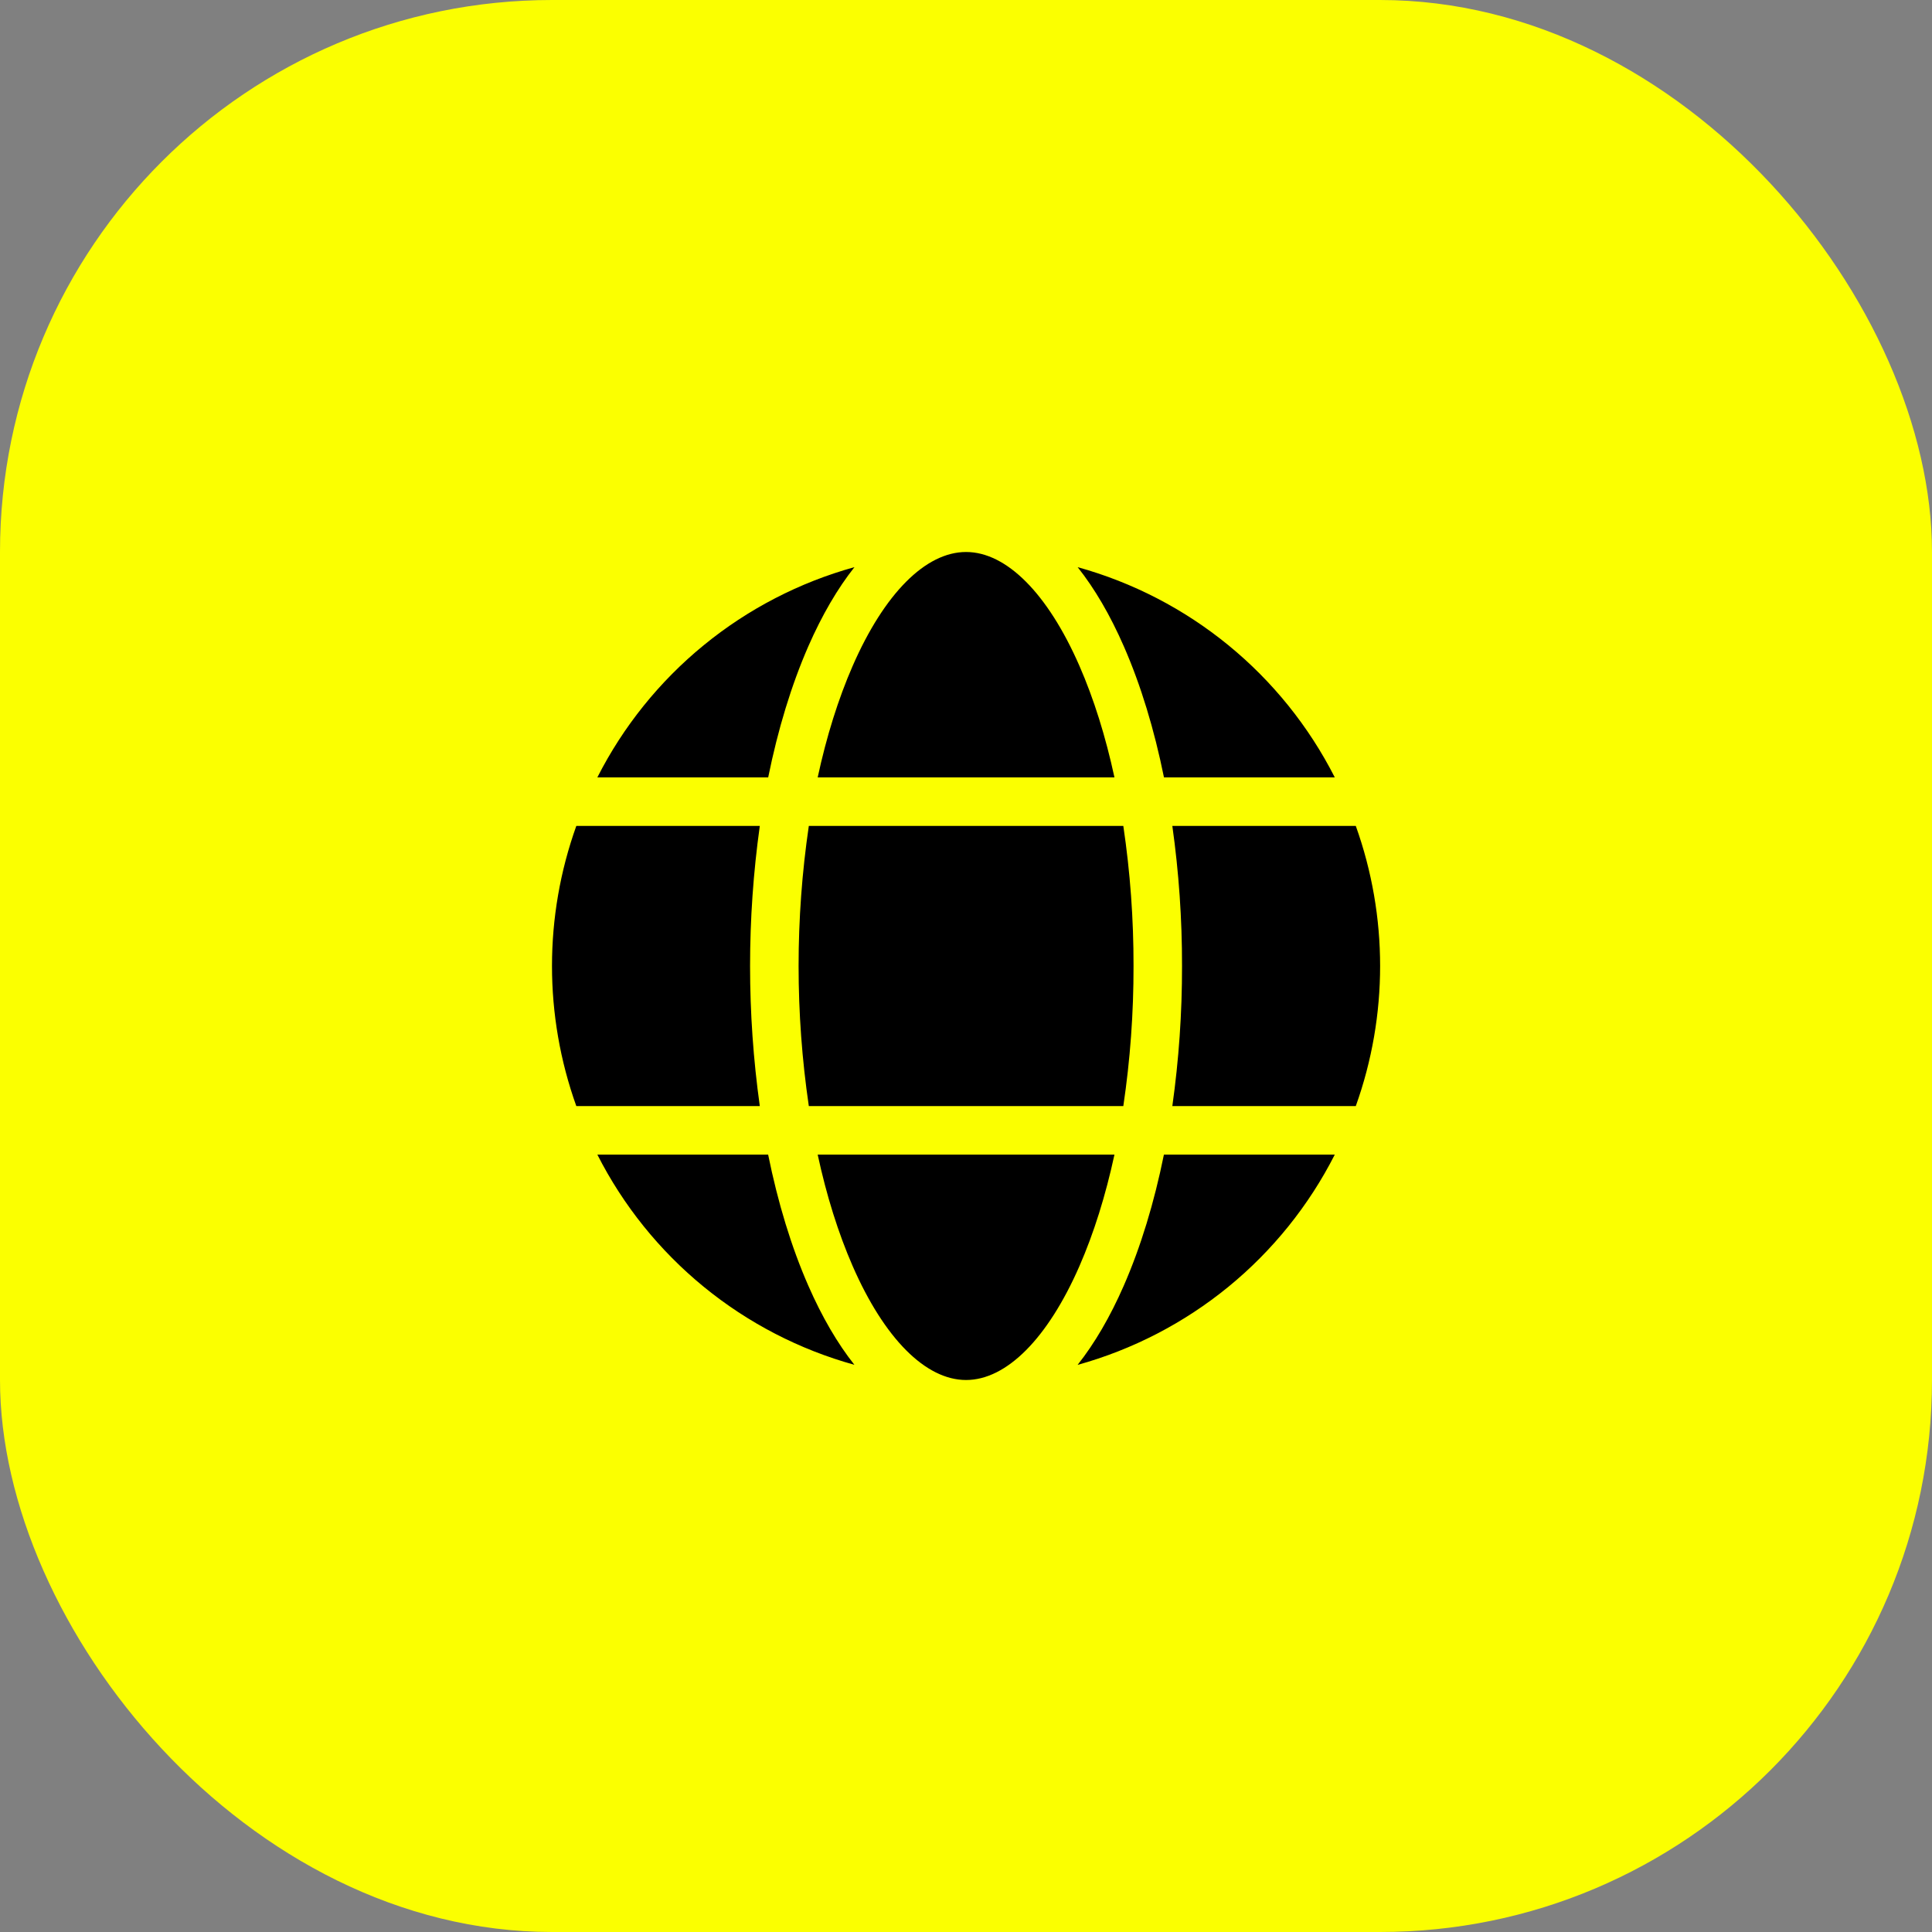
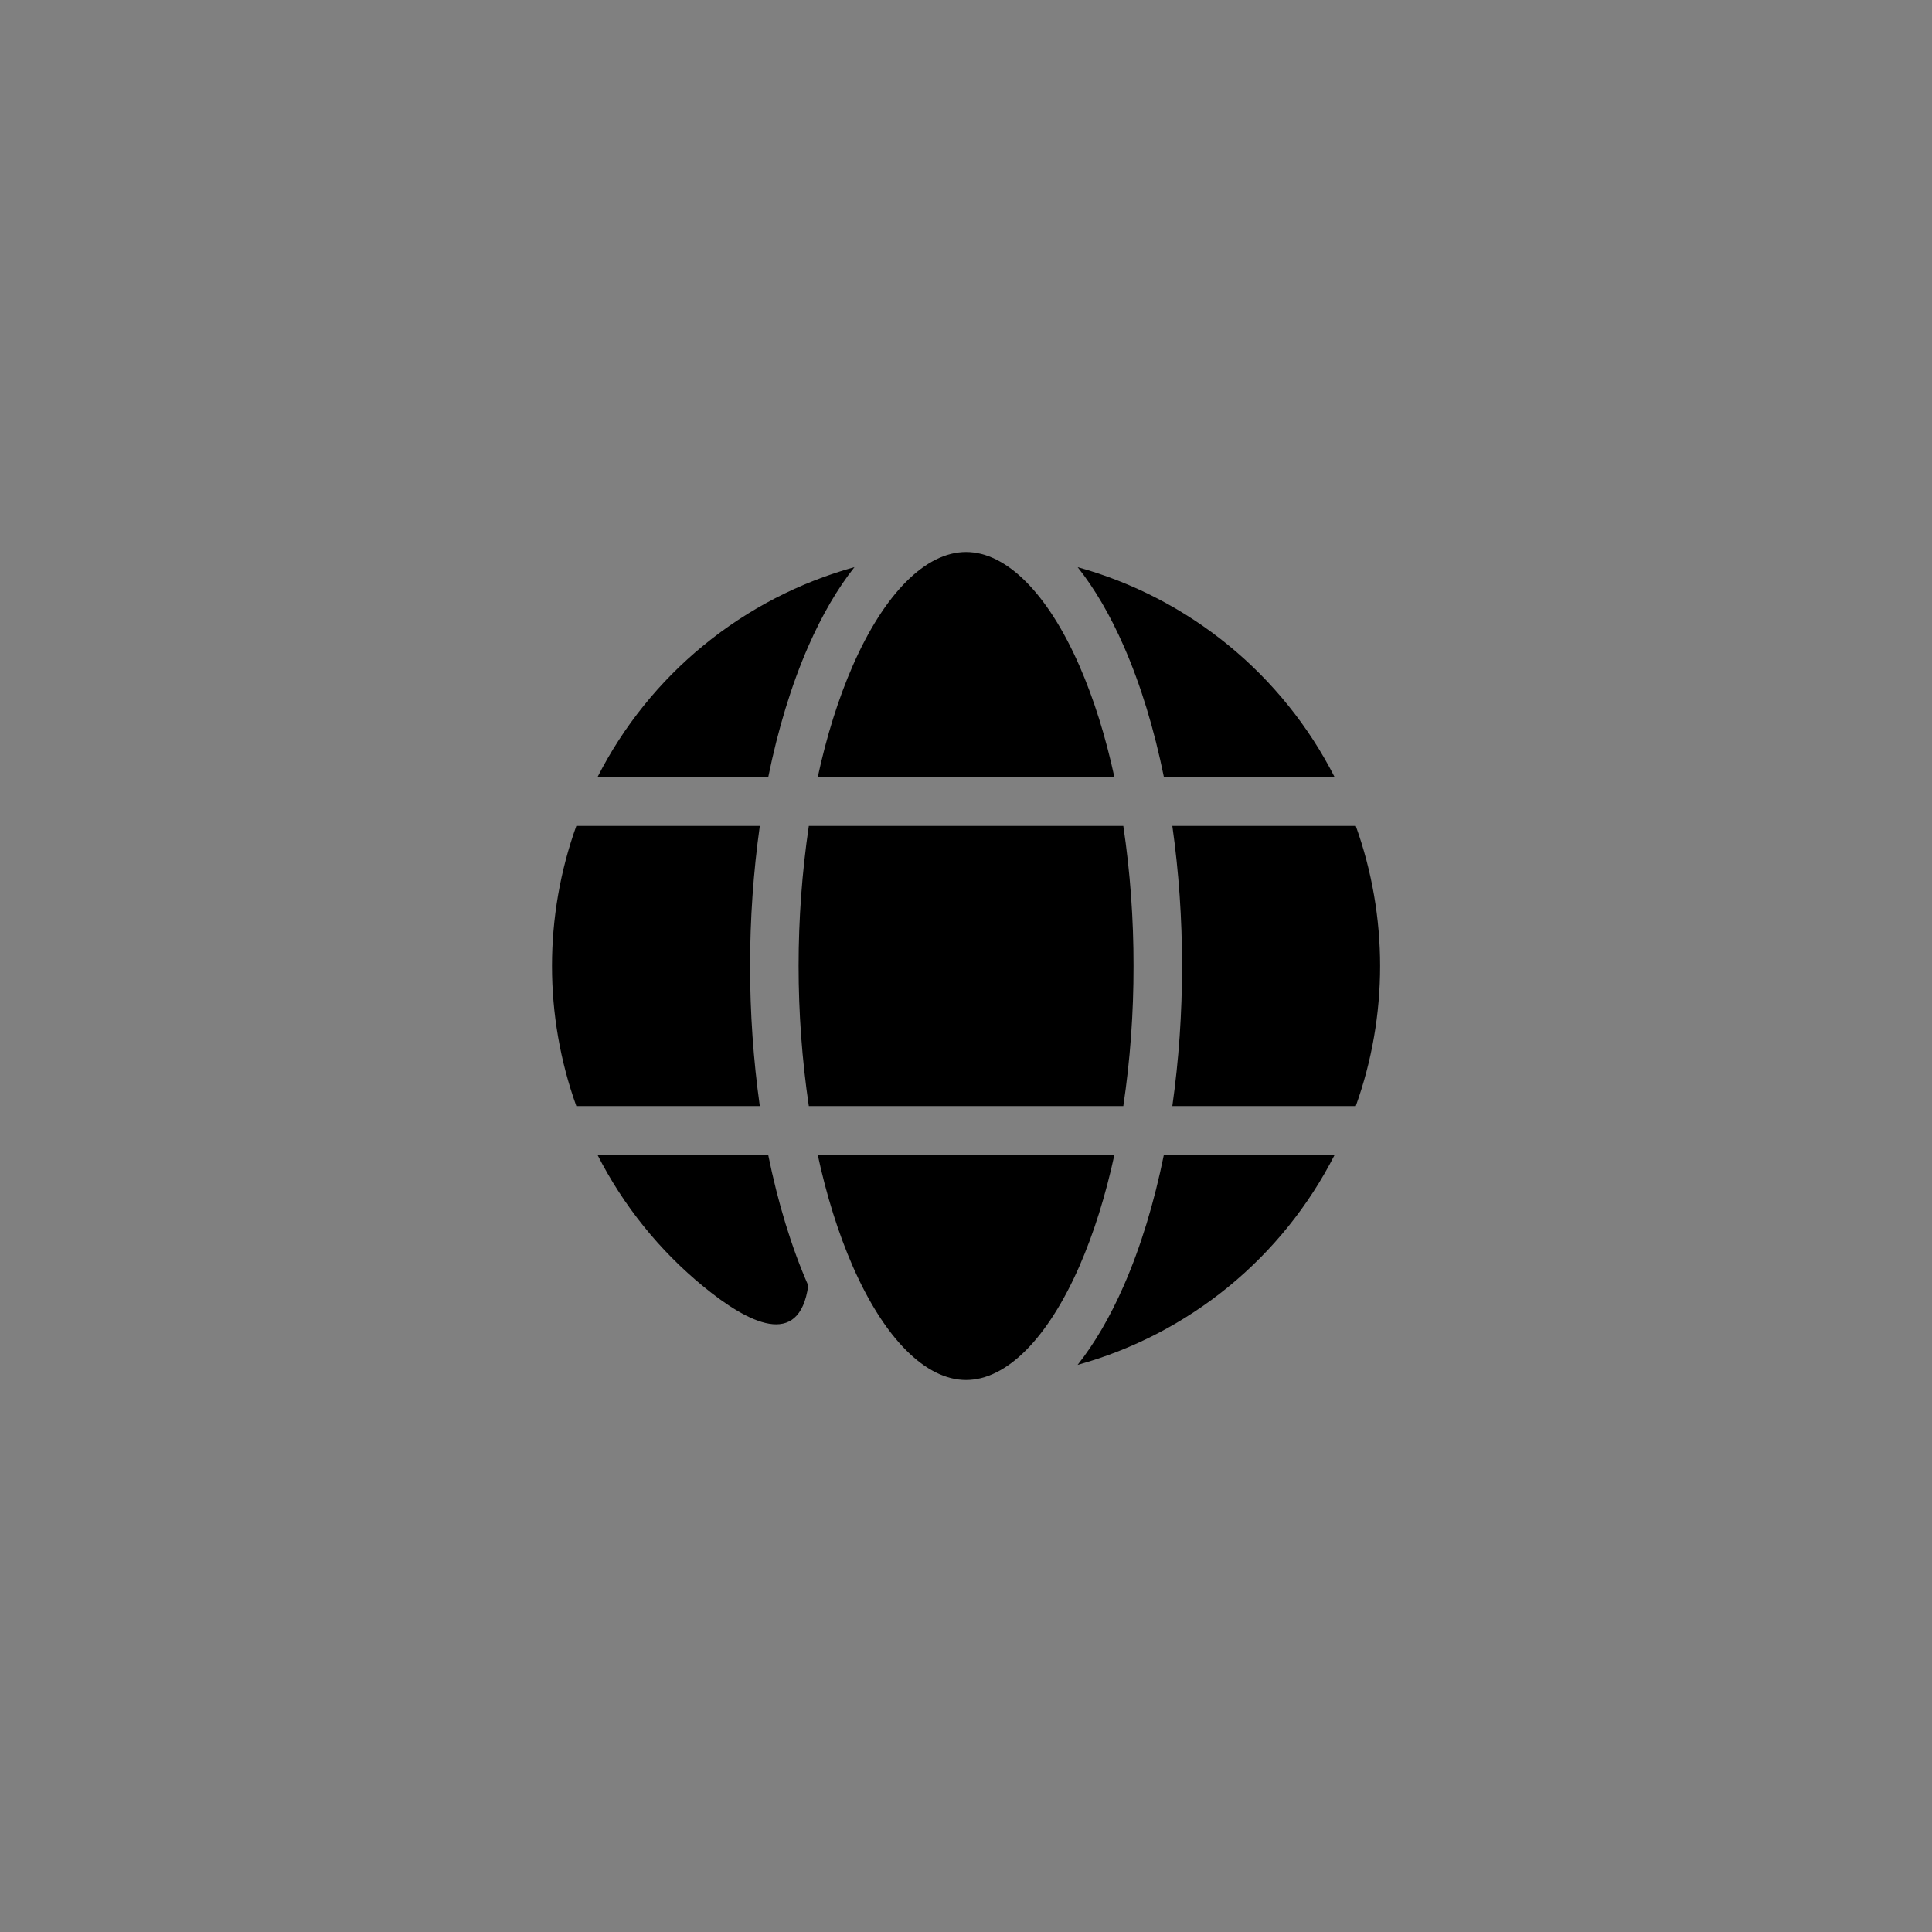
<svg xmlns="http://www.w3.org/2000/svg" width="70" height="70" viewBox="0 0 70 70" fill="none">
  <rect x="0" y="0" width="70" height="70" fill="#808080" stroke="none" />
-   <rect width="70" height="70" rx="20" fill="#FBFF00" />
-   <path d="M42.476 40.075C42.712 38.394 42.83 36.698 42.827 35C42.83 33.302 42.712 31.606 42.476 29.925H49.123C50.298 33.206 50.298 36.794 49.123 40.075H42.476ZM35.002 50C33.537 50 32.042 48.496 30.895 45.876C30.372 44.678 29.945 43.314 29.626 41.833H40.379C40.059 43.313 39.633 44.678 39.109 45.876C37.962 48.496 36.467 50 35.002 50ZM29.305 40.075C28.811 36.71 28.811 33.29 29.305 29.925H40.7C40.95 31.605 41.073 33.301 41.07 35C41.073 36.699 40.95 38.395 40.7 40.075H29.305ZM20.881 40.075C19.706 36.794 19.706 33.206 20.881 29.925H27.529C27.059 33.292 27.059 36.708 27.529 40.075H20.881ZM35.002 20C36.467 20 37.962 21.503 39.109 24.124C39.633 25.322 40.059 26.686 40.379 28.167H29.626C29.945 26.687 30.372 25.322 30.895 24.124C32.042 21.503 33.537 20 35.002 20ZM48.362 28.167H42.173C41.821 26.427 41.333 24.82 40.72 23.421C40.224 22.285 39.661 21.324 39.045 20.549C41.042 21.102 42.902 22.065 44.506 23.377C46.11 24.688 47.423 26.32 48.362 28.167ZM30.959 20.548C30.345 21.324 29.783 22.285 29.286 23.419C28.674 24.82 28.185 26.427 27.833 28.166H21.643C22.582 26.319 23.895 24.687 25.499 23.376C27.103 22.064 28.962 21.102 30.959 20.548ZM21.643 41.833H27.831C28.183 43.573 28.672 45.179 29.285 46.579C29.782 47.714 30.343 48.675 30.957 49.45C28.961 48.897 27.102 47.934 25.498 46.623C23.894 45.311 22.581 43.68 21.643 41.833ZM39.045 49.45C39.659 48.675 40.222 47.714 40.718 46.579C41.331 45.178 41.819 43.572 42.171 41.833H48.362C47.423 43.681 46.11 45.312 44.506 46.624C42.902 47.935 41.042 48.898 39.045 49.452V49.45Z" fill="black" />
+   <path d="M42.476 40.075C42.712 38.394 42.83 36.698 42.827 35C42.83 33.302 42.712 31.606 42.476 29.925H49.123C50.298 33.206 50.298 36.794 49.123 40.075H42.476ZM35.002 50C33.537 50 32.042 48.496 30.895 45.876C30.372 44.678 29.945 43.314 29.626 41.833H40.379C40.059 43.313 39.633 44.678 39.109 45.876C37.962 48.496 36.467 50 35.002 50ZM29.305 40.075C28.811 36.71 28.811 33.29 29.305 29.925H40.7C40.95 31.605 41.073 33.301 41.07 35C41.073 36.699 40.95 38.395 40.7 40.075H29.305ZM20.881 40.075C19.706 36.794 19.706 33.206 20.881 29.925H27.529C27.059 33.292 27.059 36.708 27.529 40.075H20.881ZM35.002 20C36.467 20 37.962 21.503 39.109 24.124C39.633 25.322 40.059 26.686 40.379 28.167H29.626C29.945 26.687 30.372 25.322 30.895 24.124C32.042 21.503 33.537 20 35.002 20ZM48.362 28.167H42.173C41.821 26.427 41.333 24.82 40.72 23.421C40.224 22.285 39.661 21.324 39.045 20.549C41.042 21.102 42.902 22.065 44.506 23.377C46.11 24.688 47.423 26.32 48.362 28.167ZM30.959 20.548C30.345 21.324 29.783 22.285 29.286 23.419C28.674 24.82 28.185 26.427 27.833 28.166H21.643C22.582 26.319 23.895 24.687 25.499 23.376C27.103 22.064 28.962 21.102 30.959 20.548ZM21.643 41.833H27.831C28.183 43.573 28.672 45.179 29.285 46.579C28.961 48.897 27.102 47.934 25.498 46.623C23.894 45.311 22.581 43.68 21.643 41.833ZM39.045 49.45C39.659 48.675 40.222 47.714 40.718 46.579C41.331 45.178 41.819 43.572 42.171 41.833H48.362C47.423 43.681 46.11 45.312 44.506 46.624C42.902 47.935 41.042 48.898 39.045 49.452V49.45Z" fill="black" />
</svg>